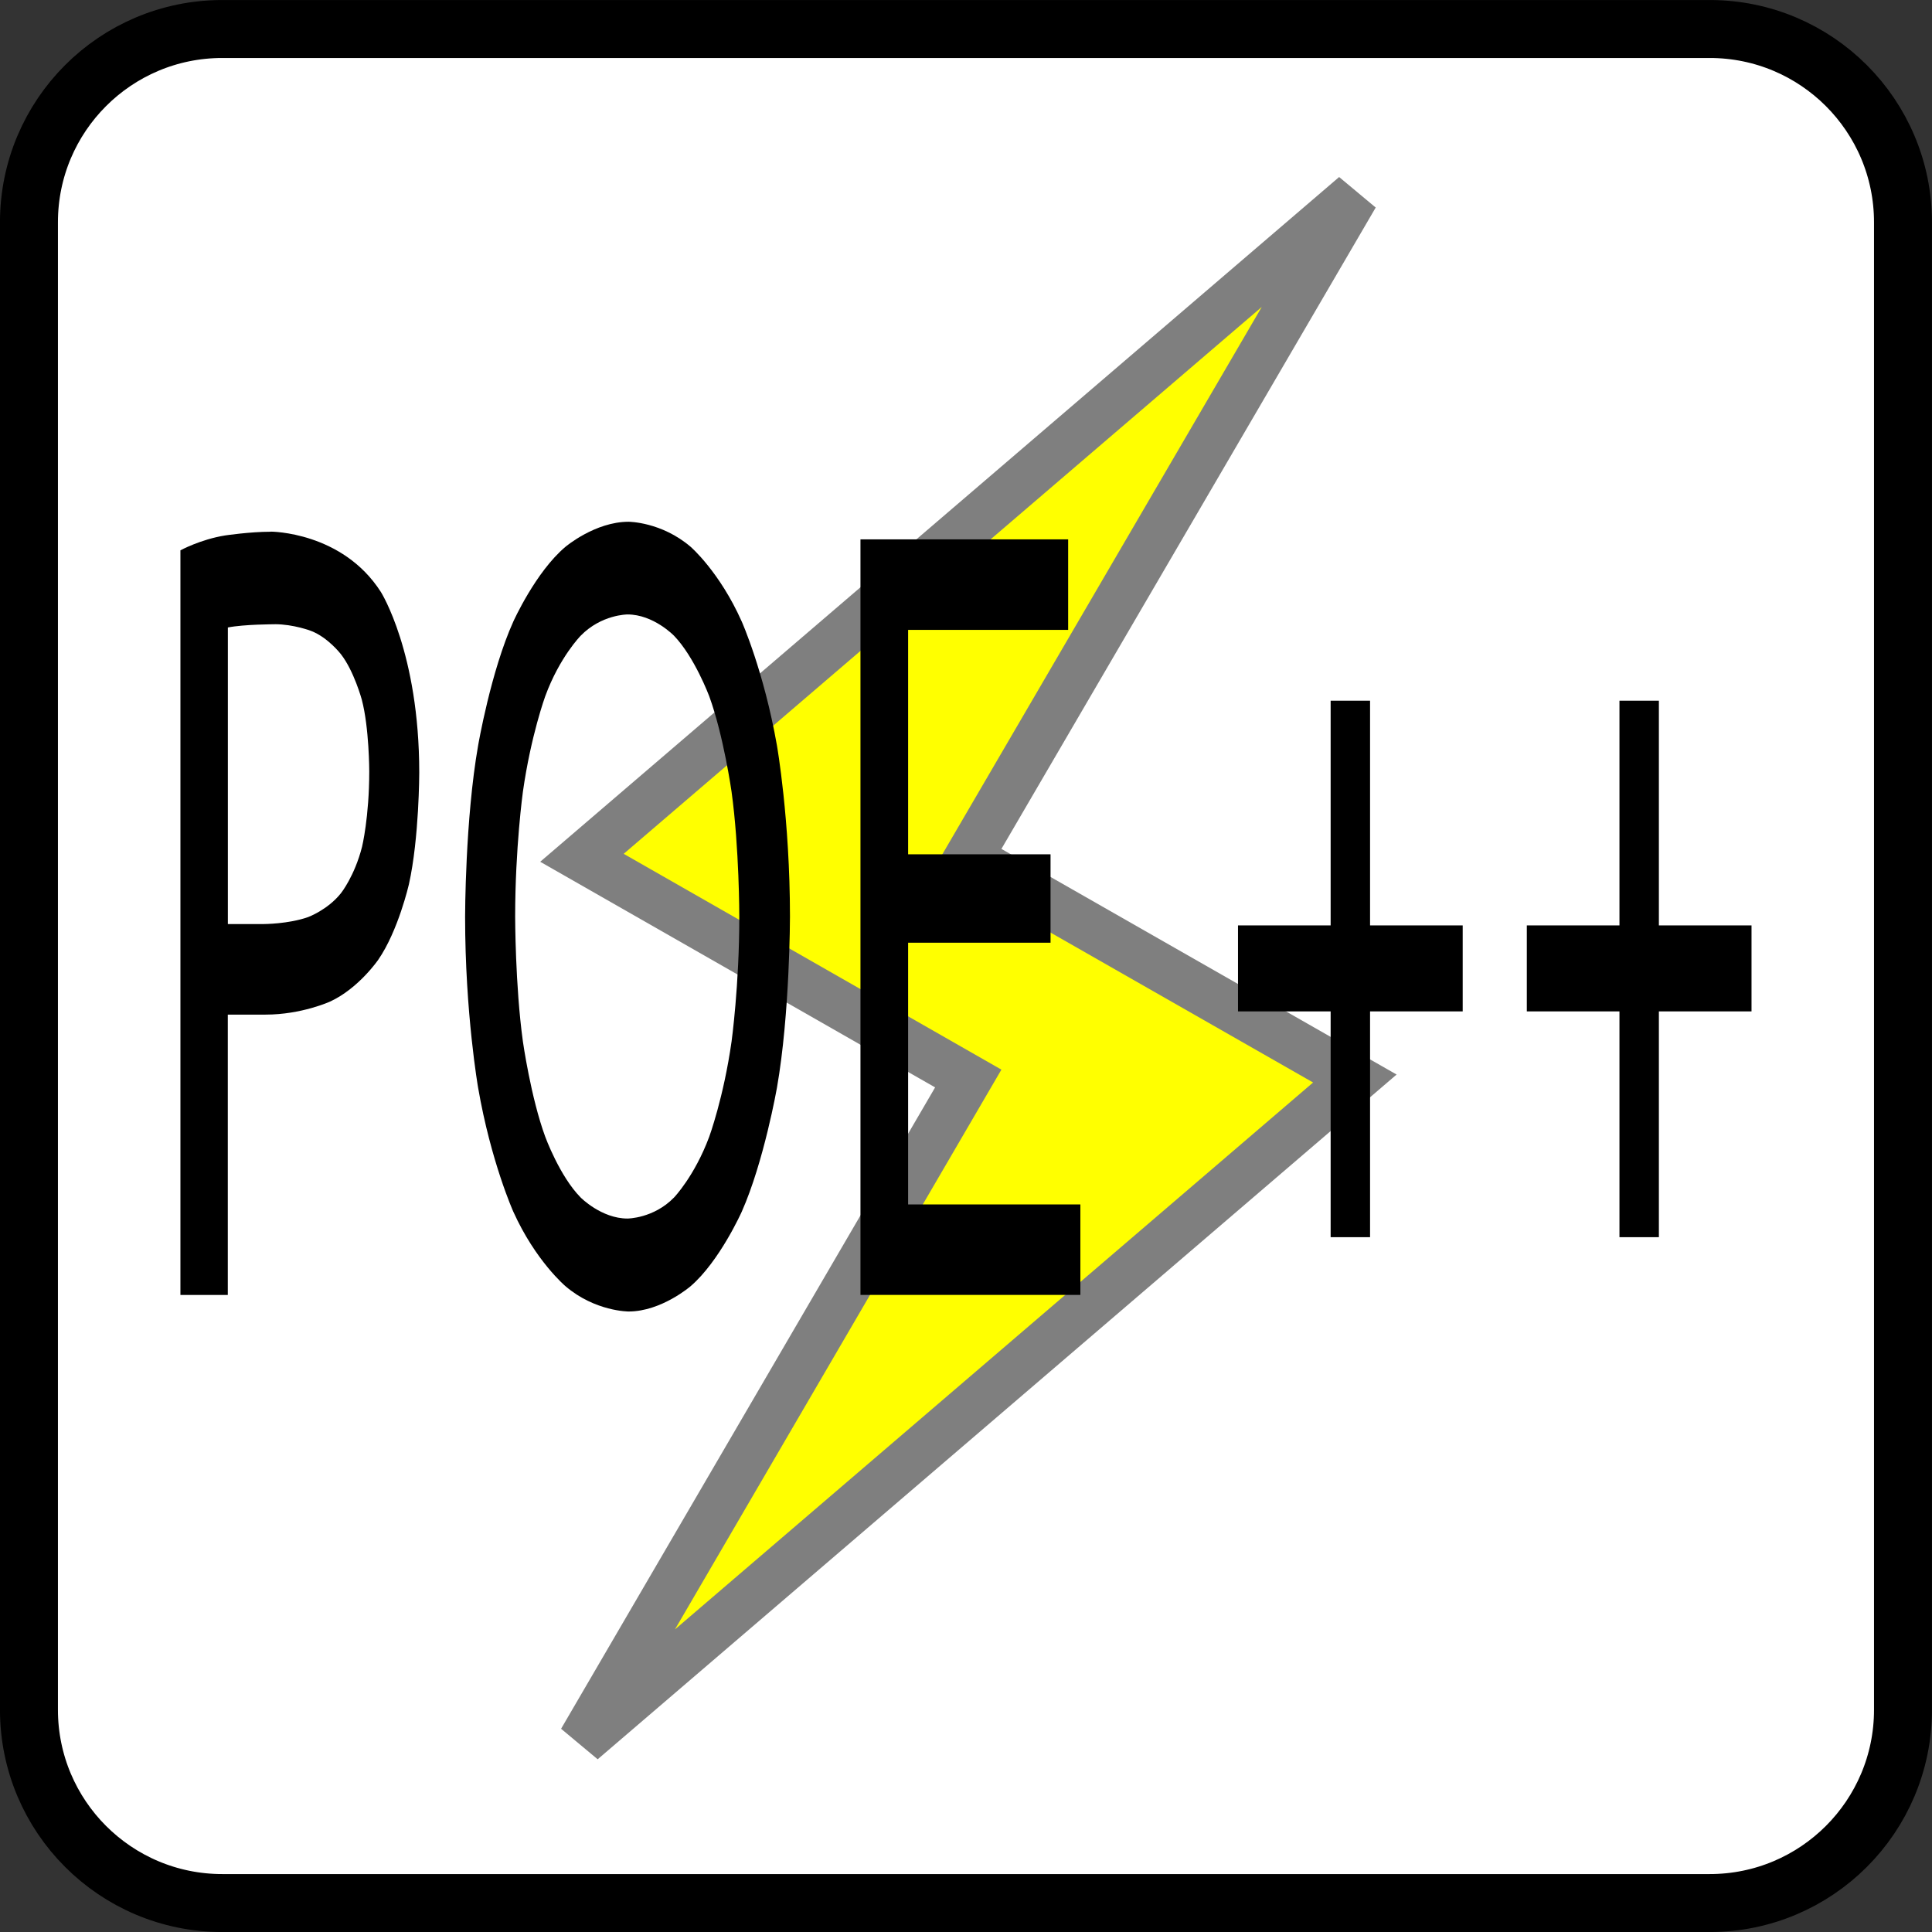
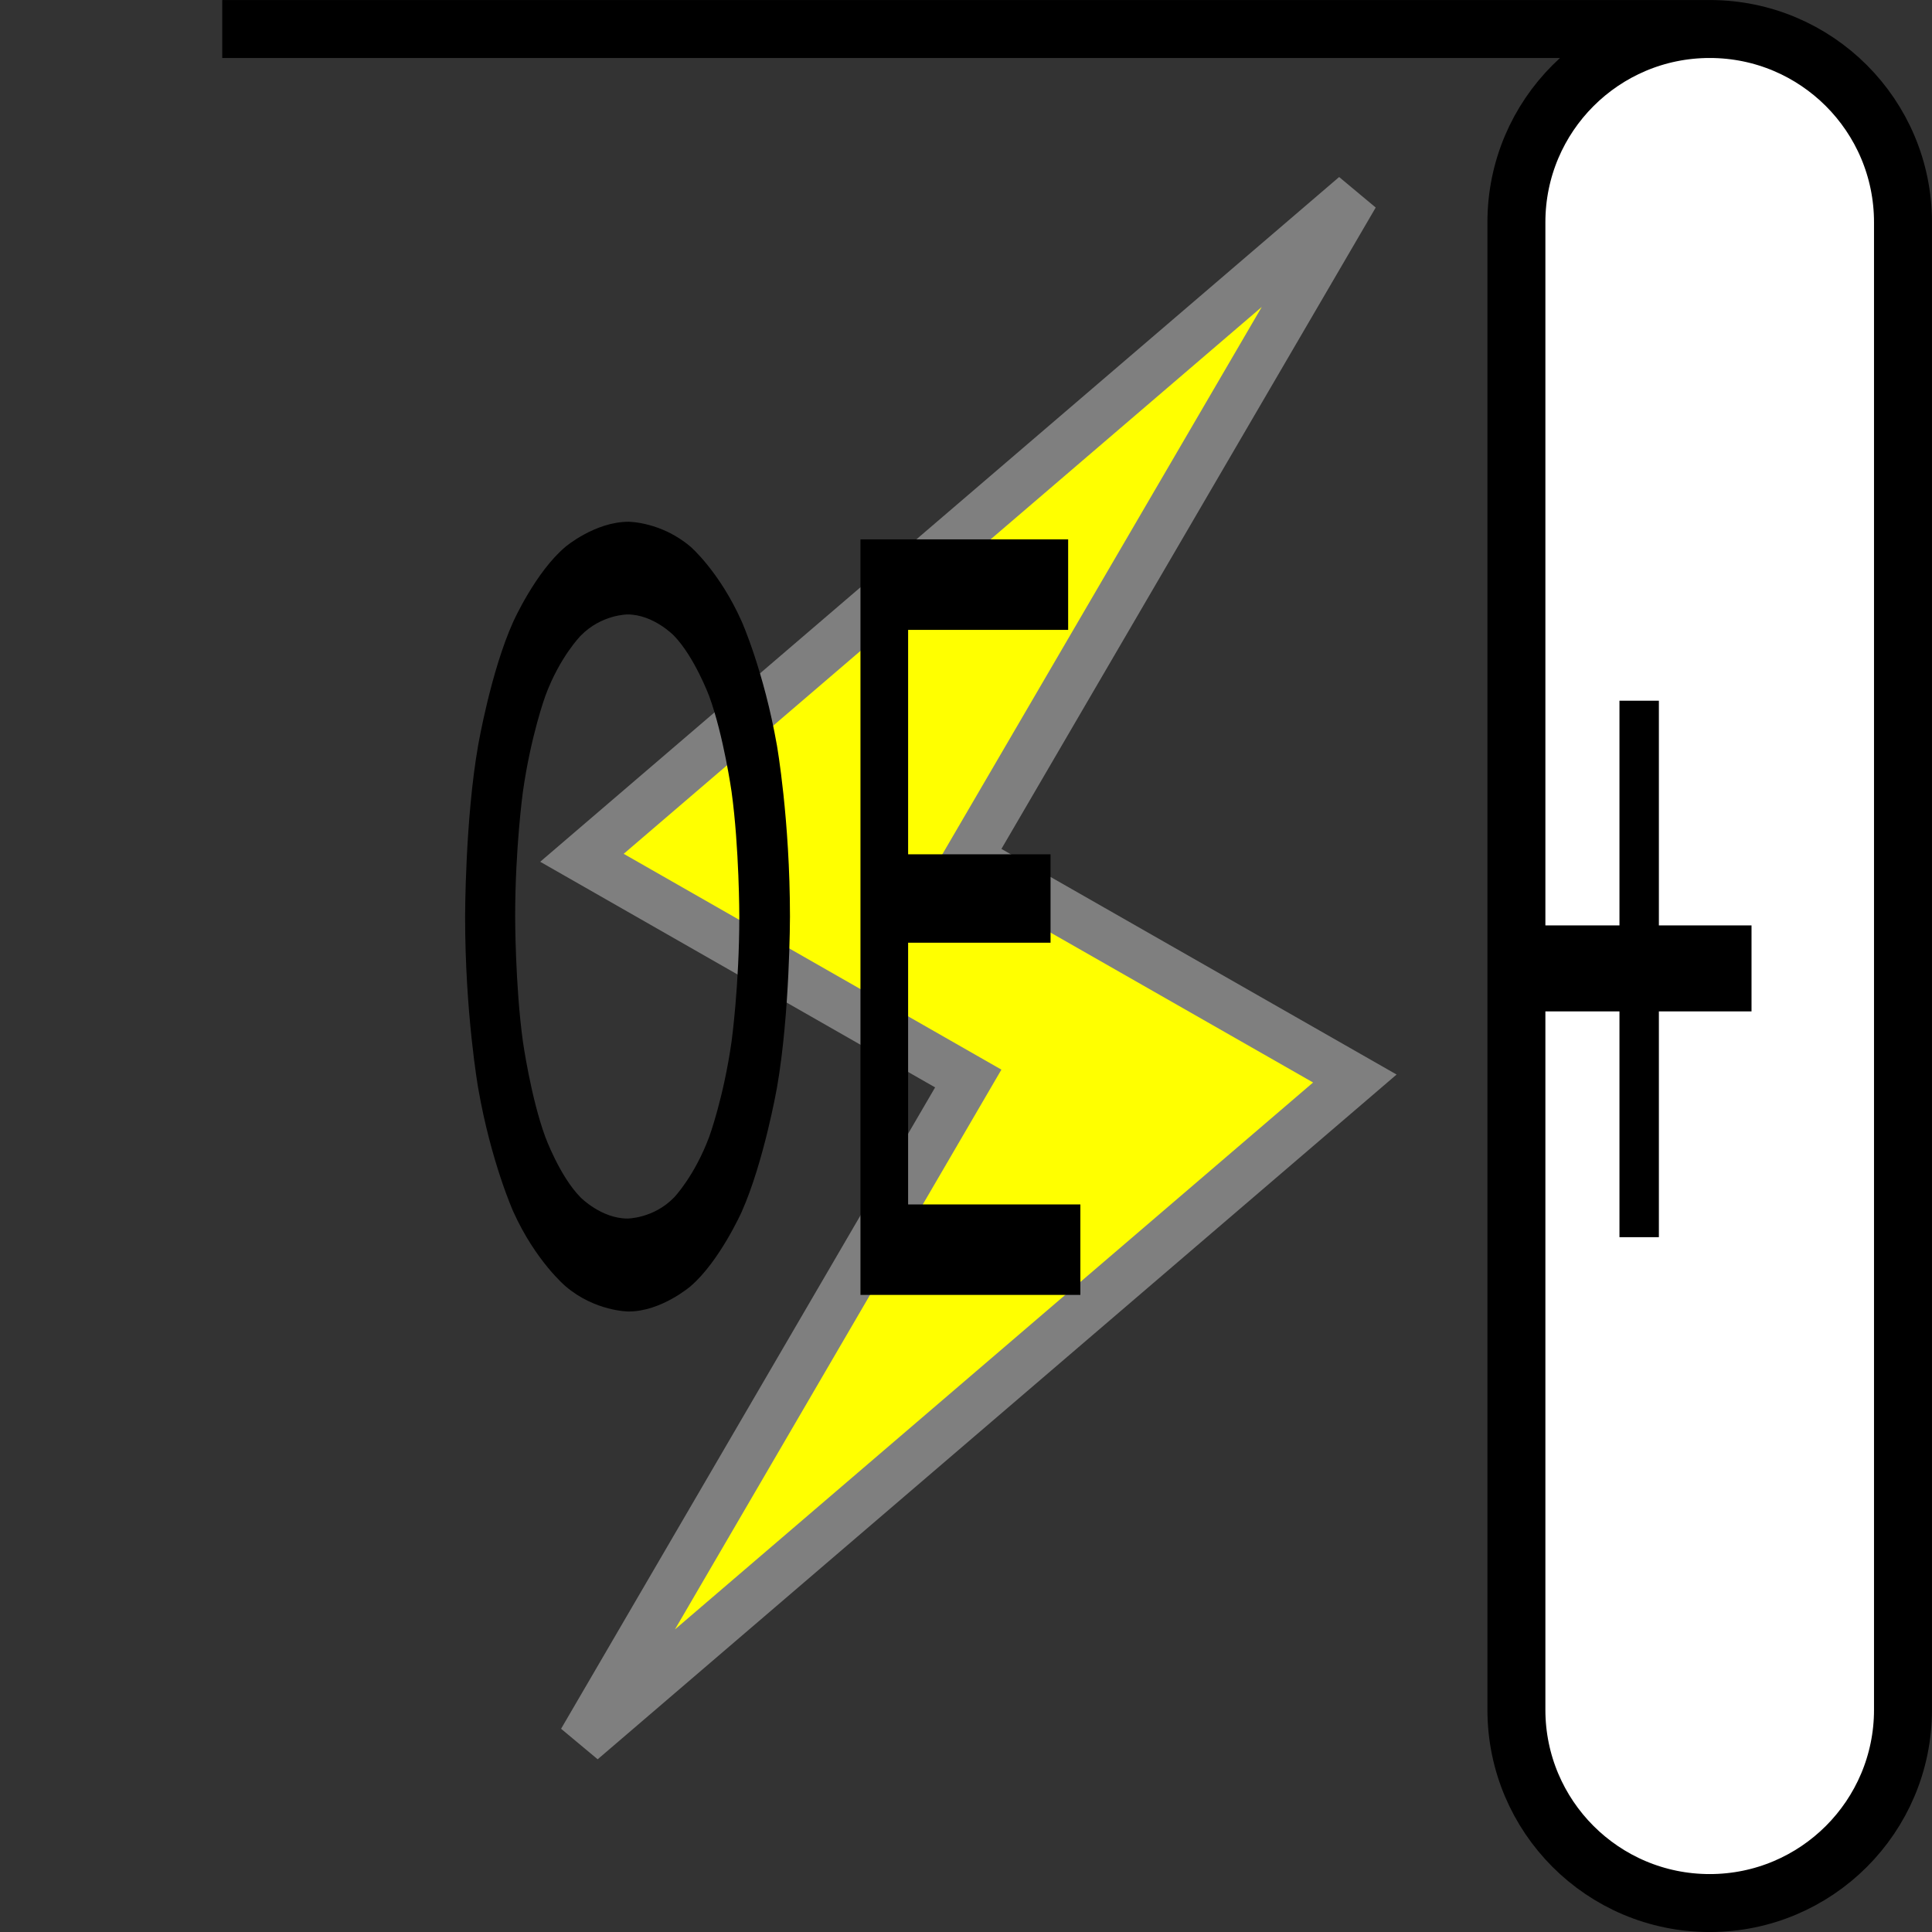
<svg xmlns="http://www.w3.org/2000/svg" version="1.1" id="svg13894" viewBox="0 0 35.433 35.433" height="10mm" width="10mm">
  <rect x="0" y="0" width="35.433" height="35.433" fill="#333333" stroke="none" />
  <defs id="defs13896">
    <clipPath id="clip103">
-       <path id="path313" d="m 370.387,178 24.016,0 0,14 -24.016,0 z m 0,0" />
-     </clipPath>
+       </clipPath>
    <clipPath id="clip102">
      <path id="path310" d="m 371,172.914 23.402,0 0,22.676 -23.402,0 z m 0,0" />
    </clipPath>
  </defs>
  <g transform="translate(0,-1016.929)" id="layer1">
-     <path style="fill:#ffffff;stroke:#000000;stroke-width:1.063;stroke-linecap:butt;stroke-linejoin:miter;stroke-miterlimit:4;stroke-opacity:1" d="m 4.076,1017.461 27.28,0 c 1.958,0 3.545,1.587 3.545,3.545 l 0,27.28 c 0,1.958 -1.587,3.545 -3.545,3.545 l -27.28,0 c -1.958,0 -3.545,-1.587 -3.545,-3.545 l 0,-27.28 c 0,-1.958 1.587,-3.545 3.545,-3.545 z m 0,0" id="path4653" />
+     <path style="fill:#ffffff;stroke:#000000;stroke-width:1.063;stroke-linecap:butt;stroke-linejoin:miter;stroke-miterlimit:4;stroke-opacity:1" d="m 4.076,1017.461 27.28,0 c 1.958,0 3.545,1.587 3.545,3.545 l 0,27.28 c 0,1.958 -1.587,3.545 -3.545,3.545 c -1.958,0 -3.545,-1.587 -3.545,-3.545 l 0,-27.28 c 0,-1.958 1.587,-3.545 3.545,-3.545 z m 0,0" id="path4653" />
    <path style="fill:#ffff00;fill-opacity:1;fill-rule:evenodd;stroke:#7f7f7f;stroke-width:0.886;stroke-linecap:round;stroke-linejoin:miter;stroke-miterlimit:4;stroke-opacity:1" d="m 24.848,1020.512 -14.175,12.149 7.085,4.048 -7.085,12.149 14.175,-12.149 -7.09,-4.048 z m 0,0" id="path4655" />
-     <path style="fill:#000000;fill-opacity:1;fill-rule:nonzero;stroke:none" d="m 4.965,1026.679 c 0,0 1.313,0 2.021,1.108 0,0 0.703,1.113 0.703,3.311 0,0 0,1.201 -0.19,2.051 0,0 -0.195,0.85 -0.562,1.382 0,0 -0.361,0.527 -0.884,0.767 0,0 -0.522,0.239 -1.182,0.239 l -0.693,0 0,5.142 -0.869,0 0,-13.657 c 0,0 0.366,-0.2 0.82,-0.273 0,0 0.454,-0.068 0.835,-0.068 z m 0.073,1.699 c 0,0 -0.562,0 -0.859,0.059 l 0,5.439 0.659,0 c 0,0 0.449,0 0.811,-0.127 0,0 0.361,-0.132 0.605,-0.44 0,0 0.249,-0.312 0.386,-0.85 0,0 0.132,-0.542 0.132,-1.382 0,0 0,-0.801 -0.137,-1.318 0,0 -0.142,-0.522 -0.381,-0.83 0,0 -0.239,-0.312 -0.552,-0.43 0,0 -0.317,-0.122 -0.664,-0.122 z m 0,0" id="path4657" />
    <path style="fill:#000000;fill-opacity:1;fill-rule:nonzero;stroke:none" d="m 8.53,1033.74 c 0,0 0,-1.782 0.239,-3.14 0,0 0.234,-1.362 0.645,-2.271 0,0 0.41,-0.913 0.957,-1.372 0,0 0.542,-0.459 1.157,-0.459 0,0 0.601,0 1.138,0.459 0,0 0.532,0.459 0.938,1.372 0,0 0.405,0.908 0.645,2.271 0,0 0.239,1.357 0.239,3.14 0,0 0,1.777 -0.239,3.14 0,0 -0.239,1.357 -0.645,2.271 0,0 -0.405,0.908 -0.938,1.367 0,0 -0.537,0.464 -1.138,0.464 0,0 -0.615,0 -1.157,-0.464 0,0 -0.547,-0.459 -0.957,-1.367 0,0 -0.41,-0.913 -0.645,-2.271 0,0 -0.239,-1.362 -0.239,-3.14 z m 0.918,0 c 0,0 0,1.26 0.142,2.29 0,0 0.146,1.03 0.41,1.748 0,0 0.264,0.723 0.649,1.113 0,0 0.381,0.386 0.859,0.386 0,0 0.479,0 0.854,-0.386 0,0 0.376,-0.391 0.645,-1.113 0,0 0.264,-0.718 0.41,-1.748 0,0 0.142,-1.03 0.142,-2.29 0,0 0,-1.26 -0.142,-2.29 0,0 -0.146,-1.03 -0.41,-1.753 0,0 -0.269,-0.718 -0.645,-1.108 0,0 -0.376,-0.391 -0.854,-0.391 0,0 -0.479,0 -0.859,0.391 0,0 -0.386,0.391 -0.649,1.108 0,0 -0.264,0.723 -0.41,1.753 0,0 -0.142,1.03 -0.142,2.29 z m 0,0" id="path4659" />
    <path style="fill:#000000;fill-opacity:1;fill-rule:nonzero;stroke:none" d="m 15.781,1040.678 0,-13.857 3.809,0 0,1.66 -2.935,0 0,4.116 2.612,0 0,1.621 -2.612,0 0,4.8 3.159,0 0,1.66 z m 0,0" id="path4661" />
-     <path style="fill:#000000;fill-opacity:1;fill-rule:nonzero;stroke:none" d="m 22.705,1033.901 1.699,0 0,-4.121 0.723,0 0,4.121 1.699,0 0,1.577 -1.699,0 0,4.141 -0.723,0 0,-4.141 -1.699,0 z m 0,0" id="path4663" />
    <path id="path4174" d="m 28.002,1033.901 1.699,0 0,-4.121 0.723,0 0,4.121 1.699,0 0,1.577 -1.699,0 0,4.141 -0.723,0 0,-4.141 -1.699,0 z m 0,0" style="fill:#000000;fill-opacity:1;fill-rule:nonzero;stroke:none" />
  </g>
</svg>